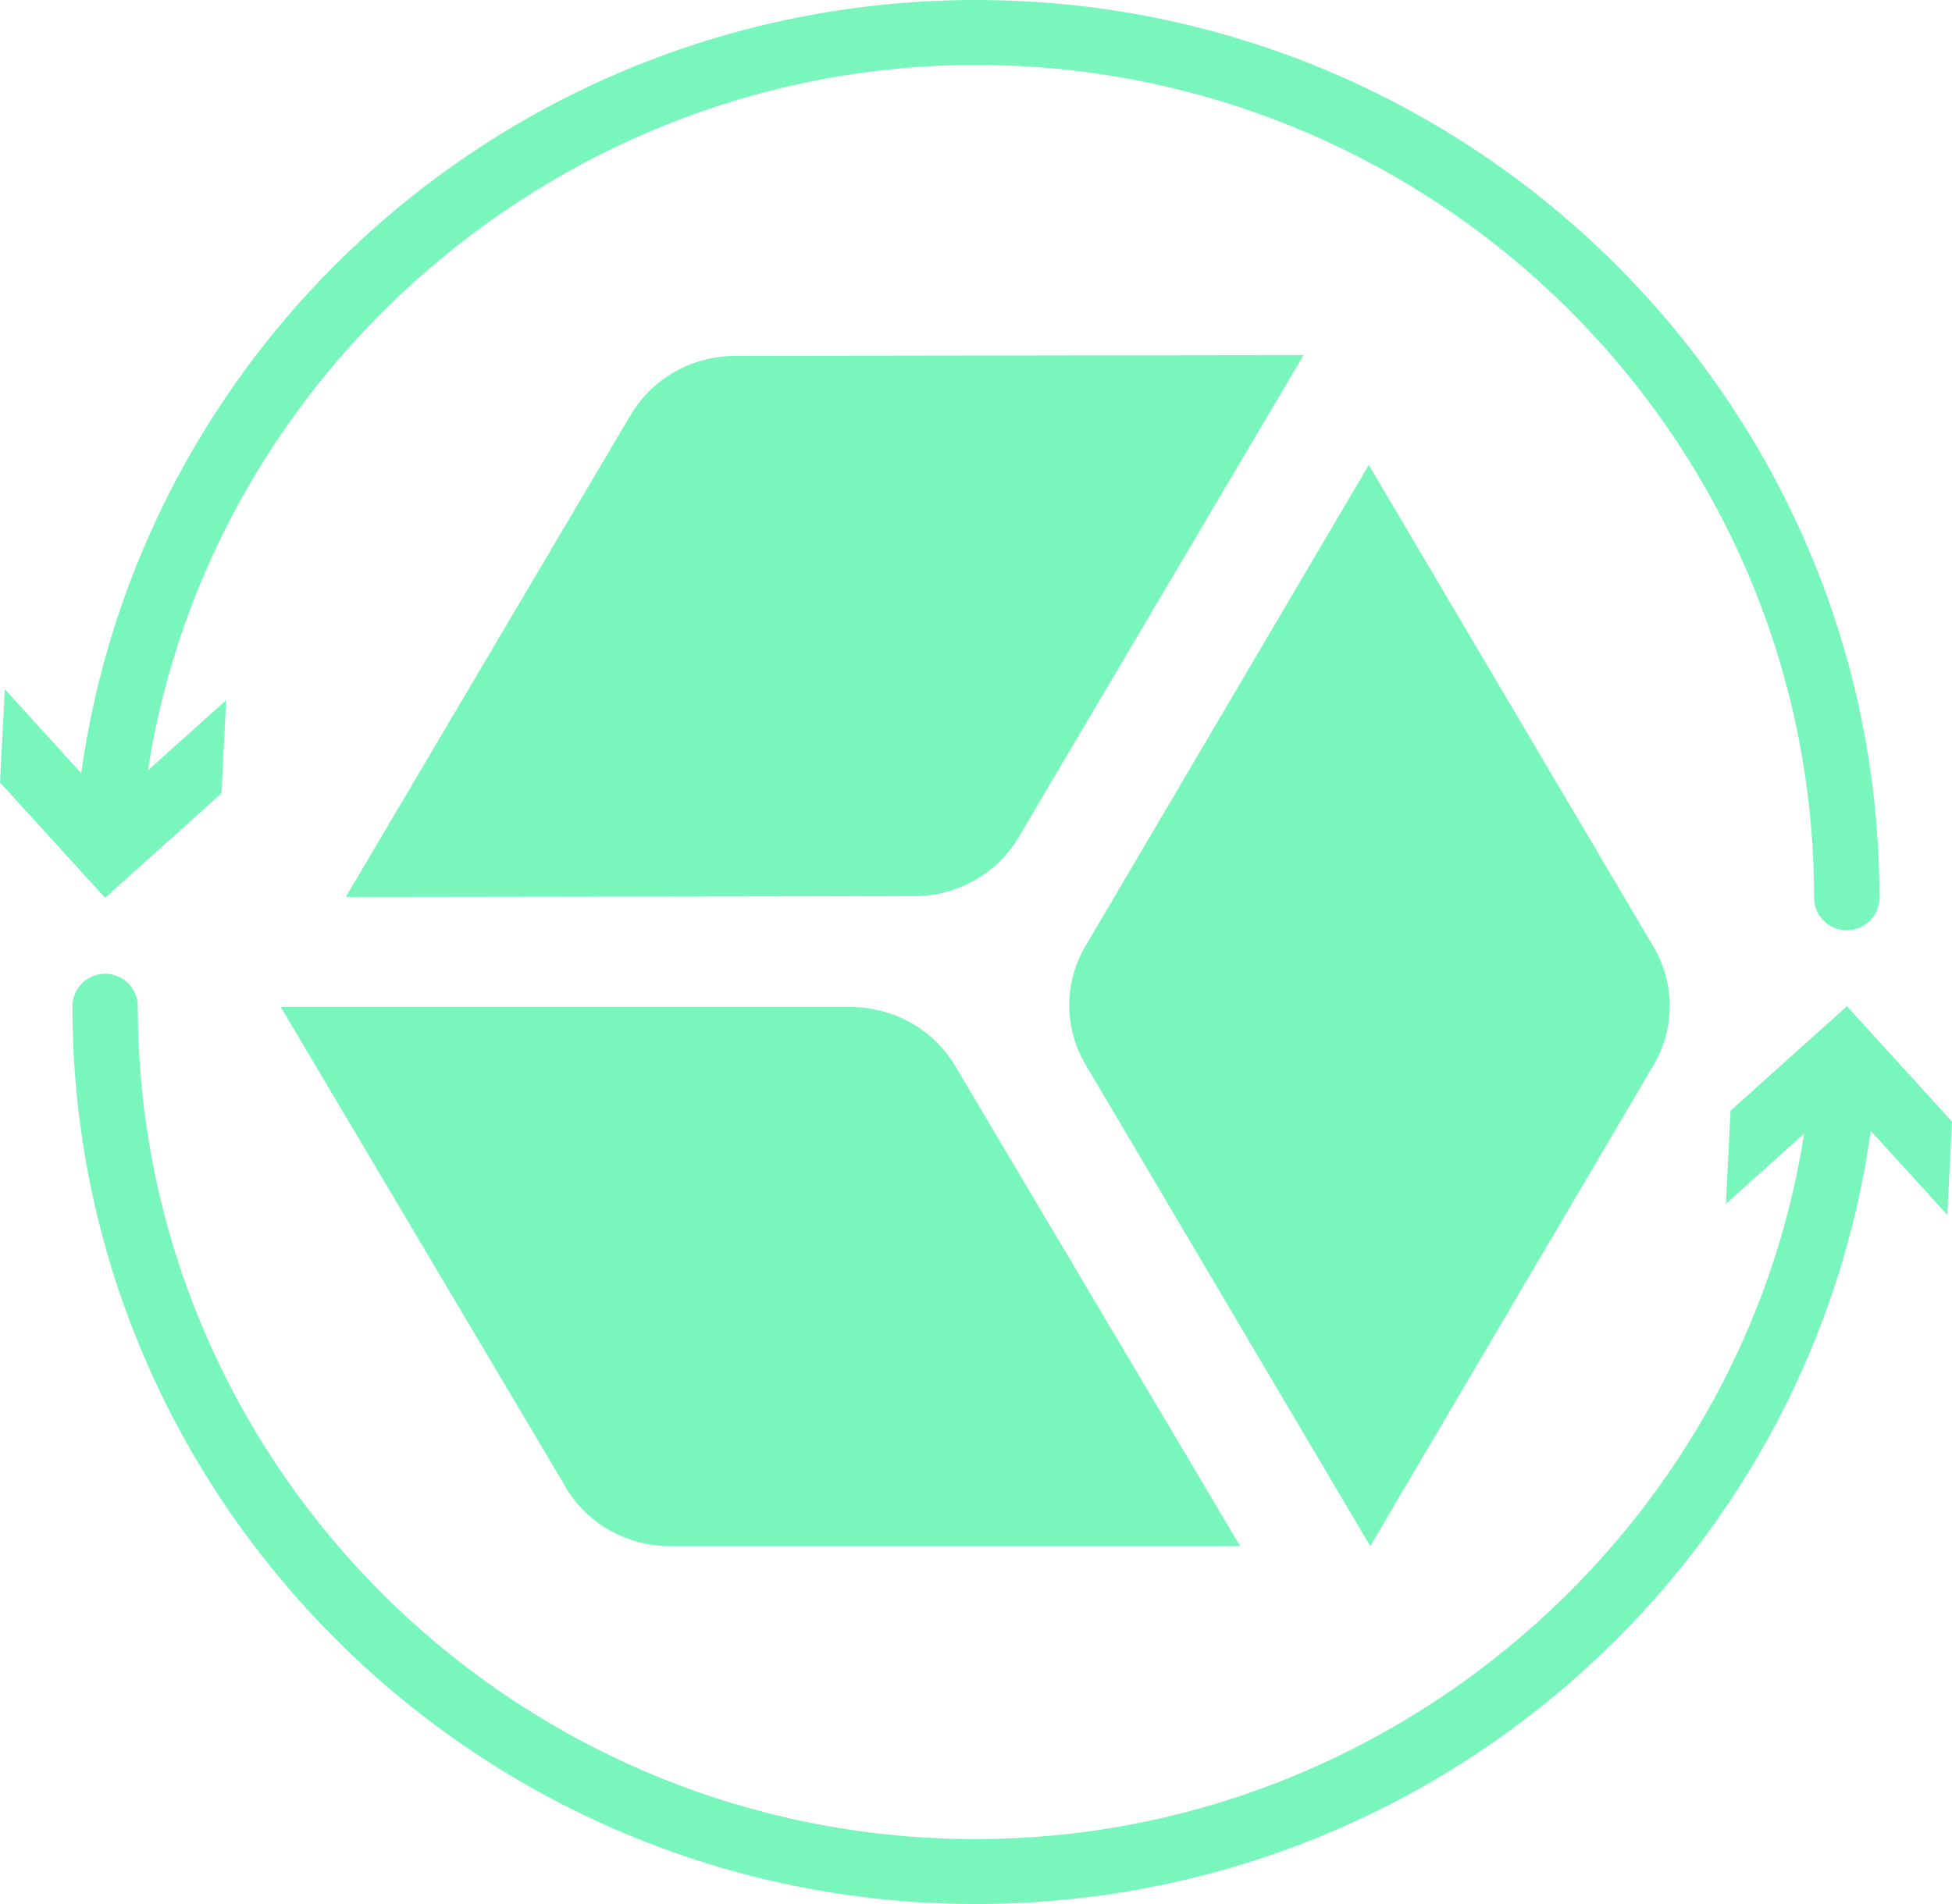
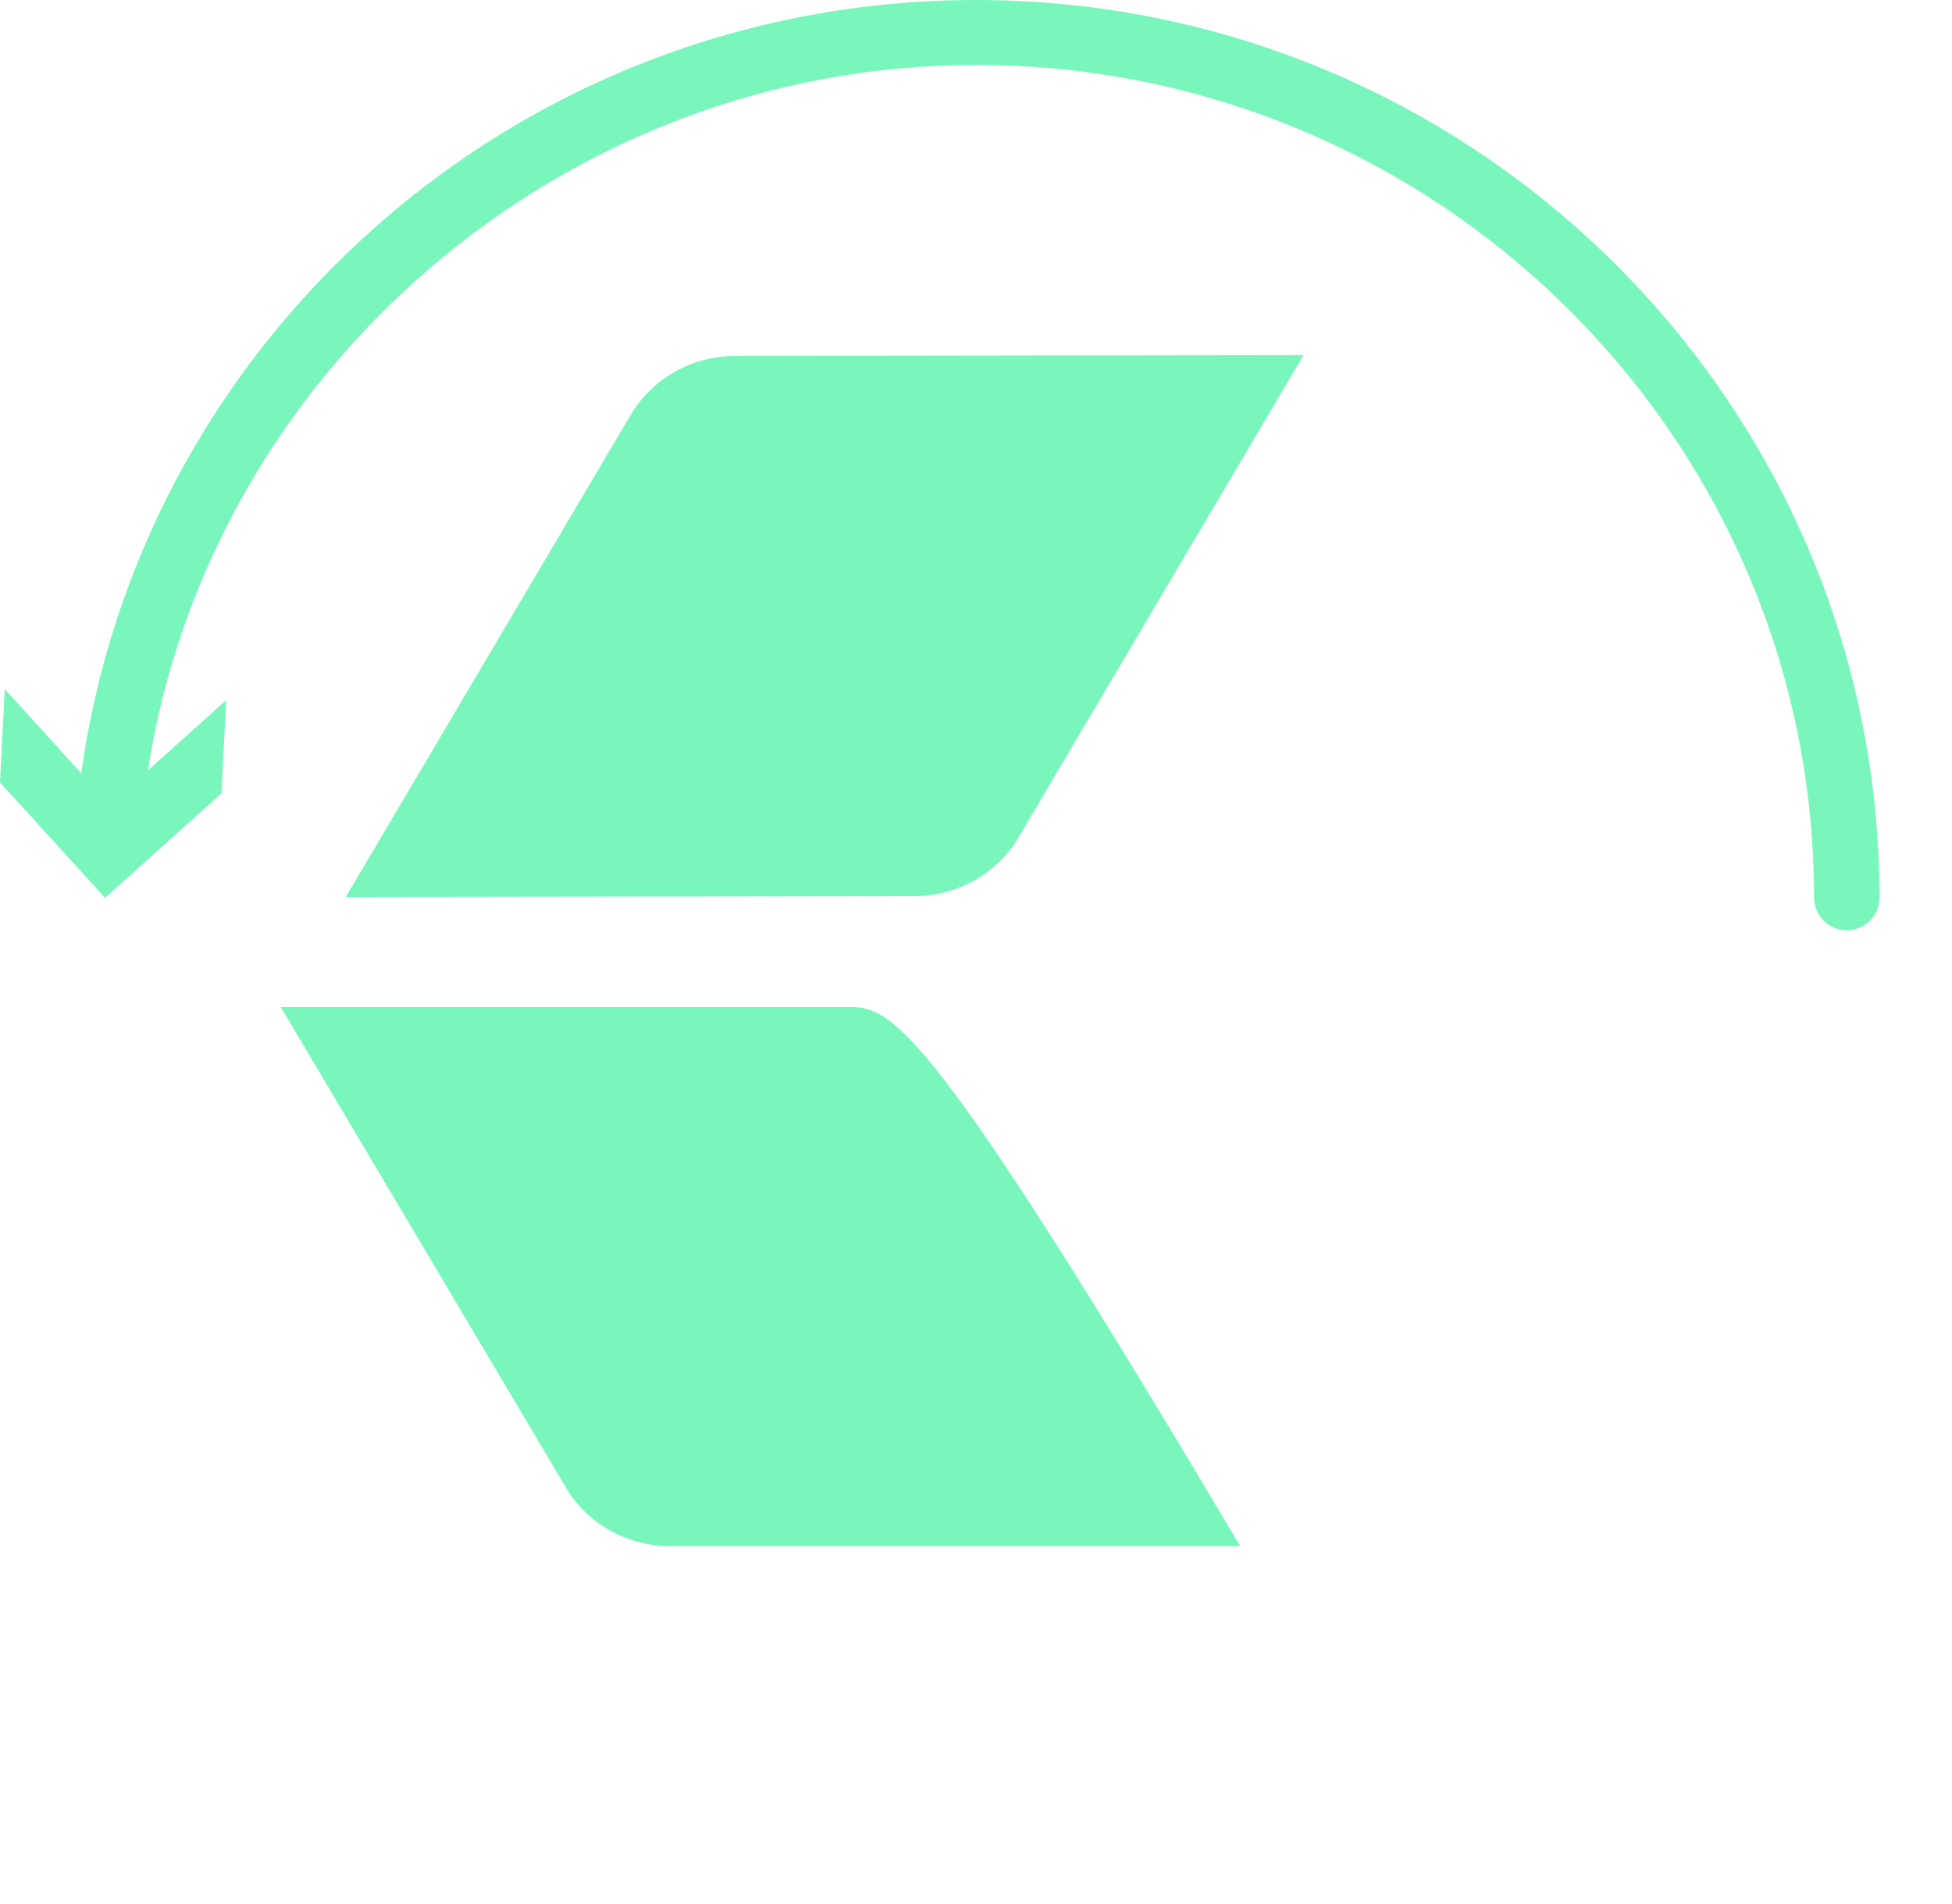
<svg xmlns="http://www.w3.org/2000/svg" width="41" height="40" viewBox="0 0 41 40" fill="none">
-   <path d="M11.88 31.244C12.333 32.012 13.174 32.482 14.08 32.482H26.049L20.062 22.393C19.609 21.626 18.768 21.156 17.862 21.156H5.897L11.883 31.244H11.88Z" fill="#79F6BC" />
-   <path d="M34.732 22.373C35.185 21.606 35.182 20.661 34.732 19.894L28.75 9.768L22.798 19.877C22.345 20.644 22.345 21.589 22.798 22.359L28.781 32.482L34.732 22.373Z" fill="#79F6BC" />
+   <path d="M11.88 31.244C12.333 32.012 13.174 32.482 14.08 32.482H26.049C19.609 21.626 18.768 21.156 17.862 21.156H5.897L11.883 31.244H11.88Z" fill="#79F6BC" />
  <path d="M21.398 17.583L27.38 7.46L15.442 7.477C14.536 7.477 13.699 7.951 13.246 8.718L7.263 18.844L19.201 18.827C20.107 18.827 20.945 18.353 21.398 17.586V17.583Z" fill="#79F6BC" />
-   <path d="M36.349 23.331L36.25 25.291L37.894 23.815C36.586 32.216 29.169 38.636 20.498 38.636C10.791 38.636 2.894 30.788 2.894 21.139C2.894 20.764 2.585 20.457 2.207 20.457C1.829 20.457 1.521 20.764 1.521 21.139C1.521 31.538 10.033 40 20.498 40C25.283 40 29.855 38.224 33.37 34.998C36.613 32.022 38.69 28.063 39.294 23.757L40.901 25.523L41 23.563L38.793 21.139L36.352 23.331H36.349Z" fill="#79F6BC" />
  <path d="M4.651 16.669L4.75 14.709L3.106 16.185C4.411 7.784 11.828 1.364 20.498 1.364C30.205 1.364 38.103 9.212 38.103 18.861C38.103 19.236 38.412 19.543 38.789 19.543C39.167 19.543 39.476 19.236 39.476 18.861C39.476 8.462 30.964 0 20.498 0C15.713 0 11.142 1.776 7.627 5.002C4.387 7.975 2.307 11.937 1.706 16.243L0.1 14.477L0 16.437L2.207 18.861L4.647 16.669H4.651Z" fill="#79F6BC" />
</svg>